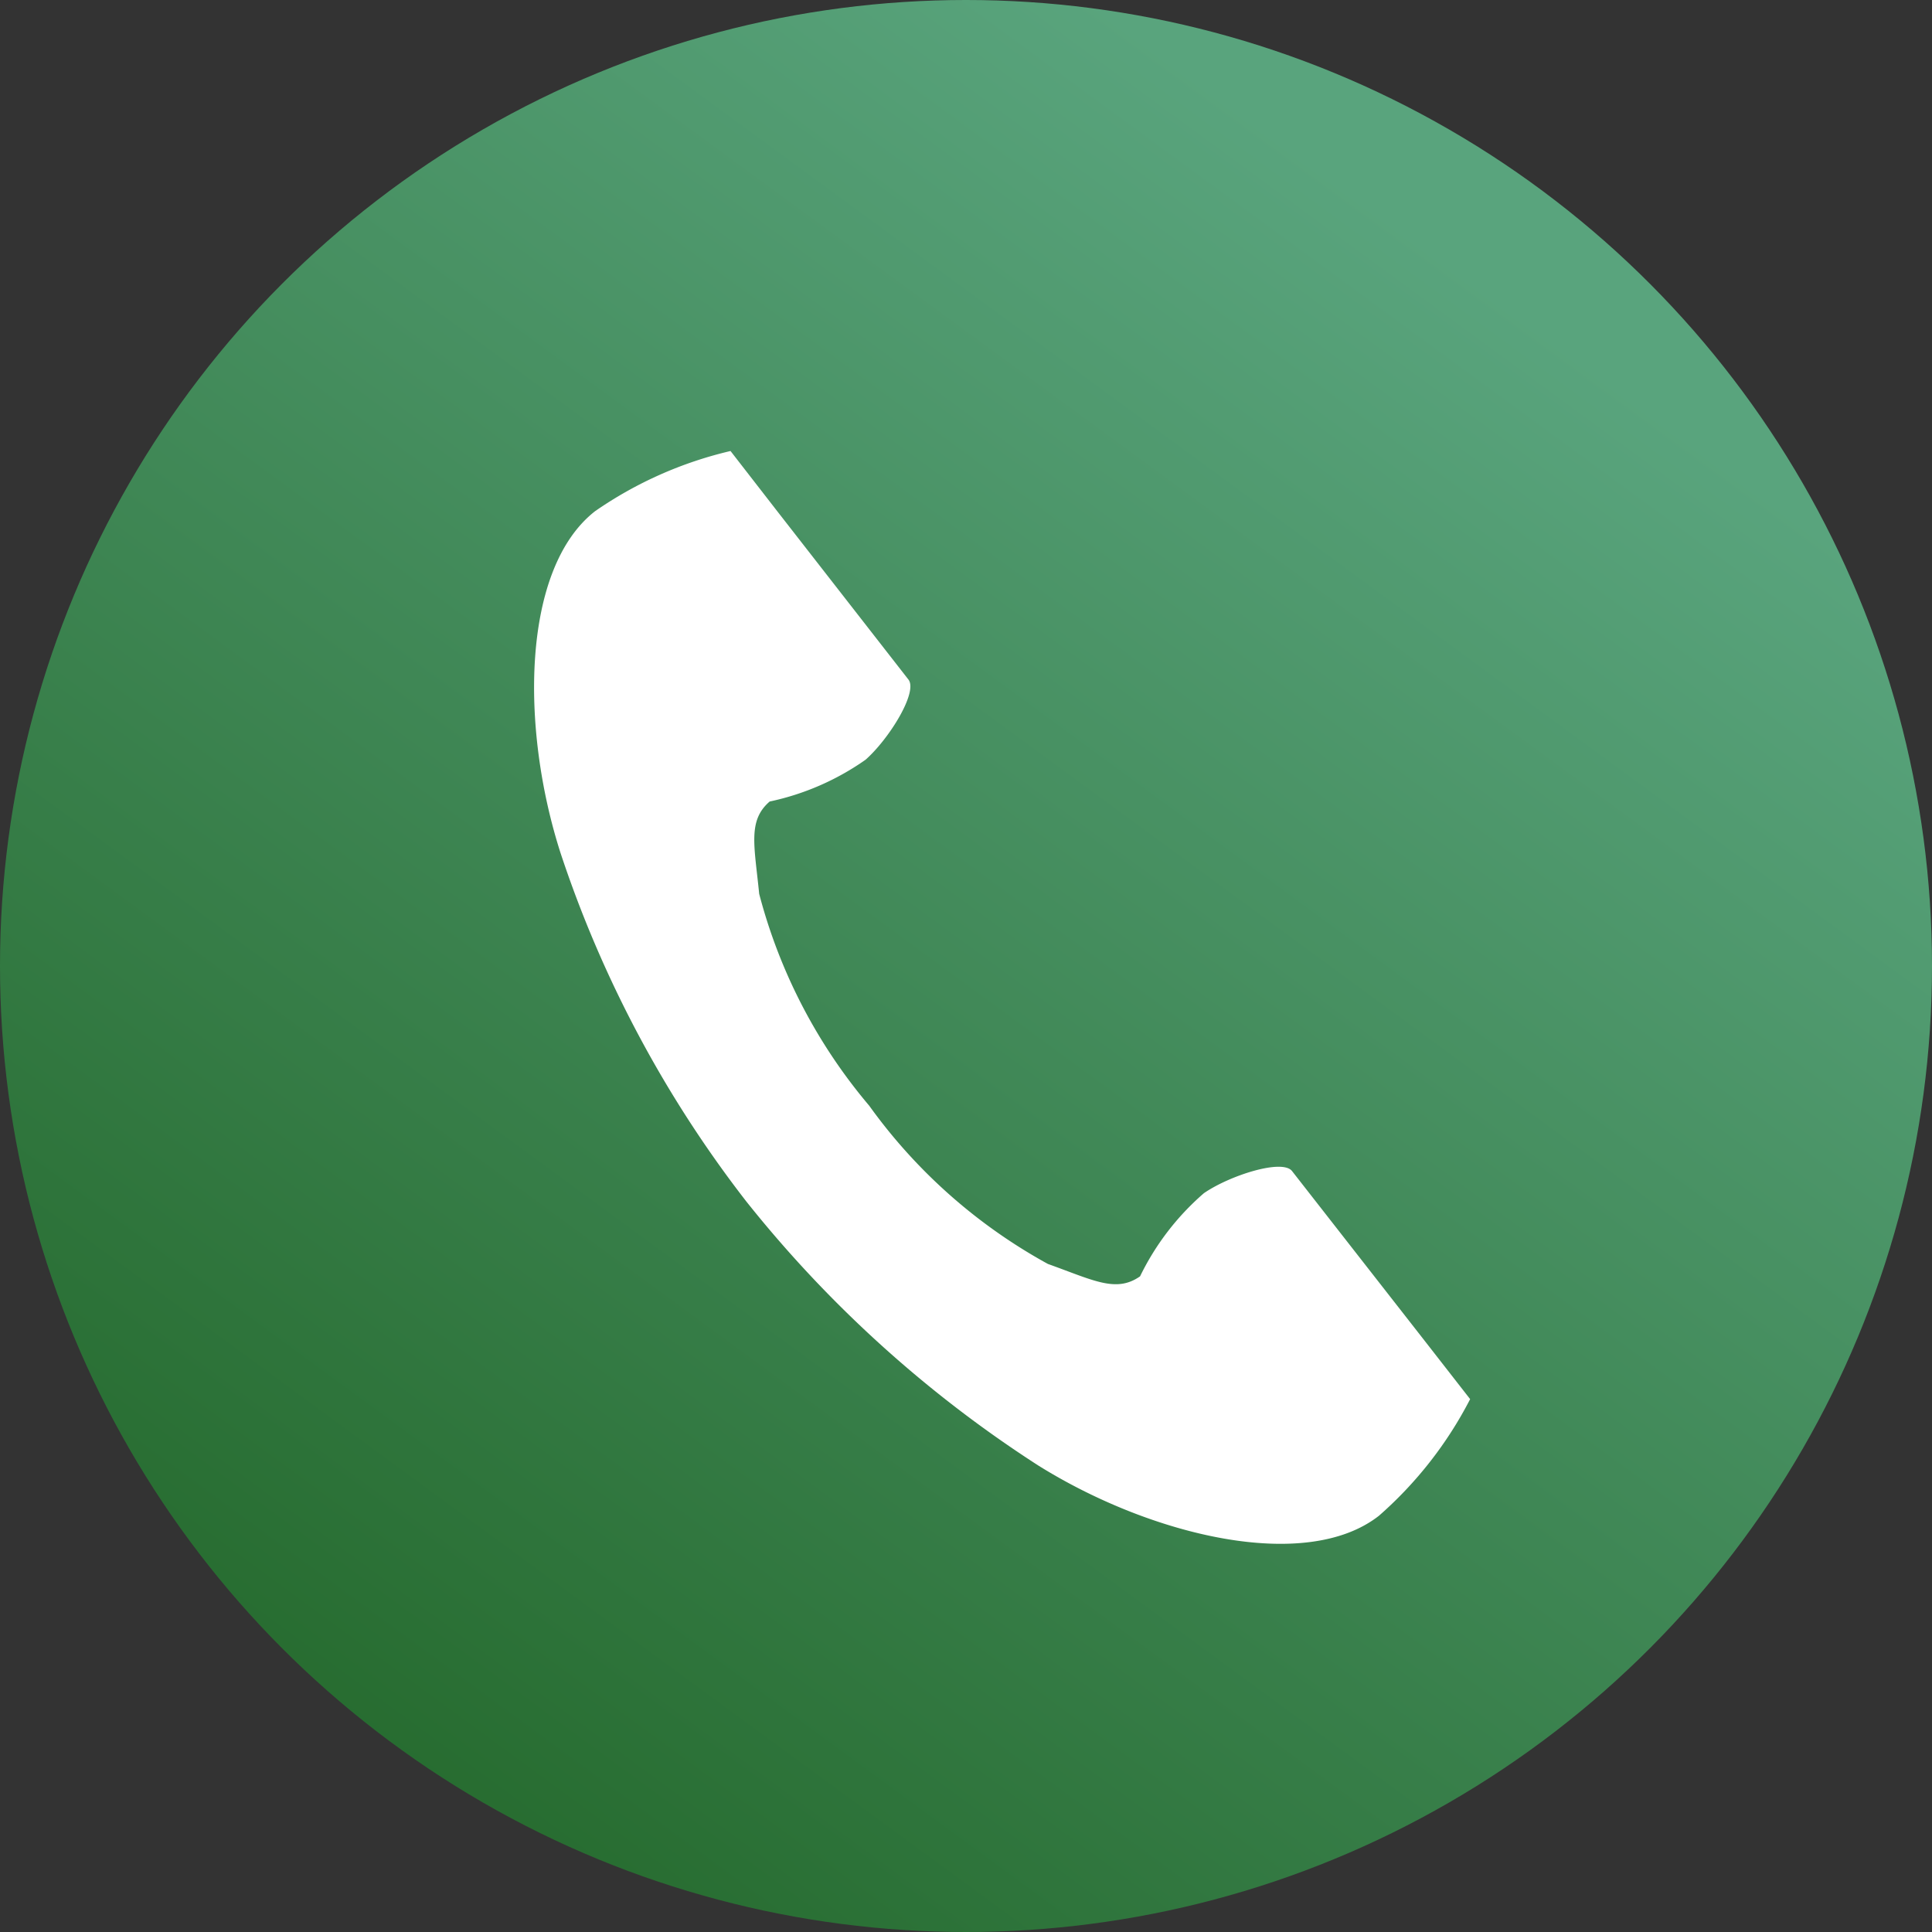
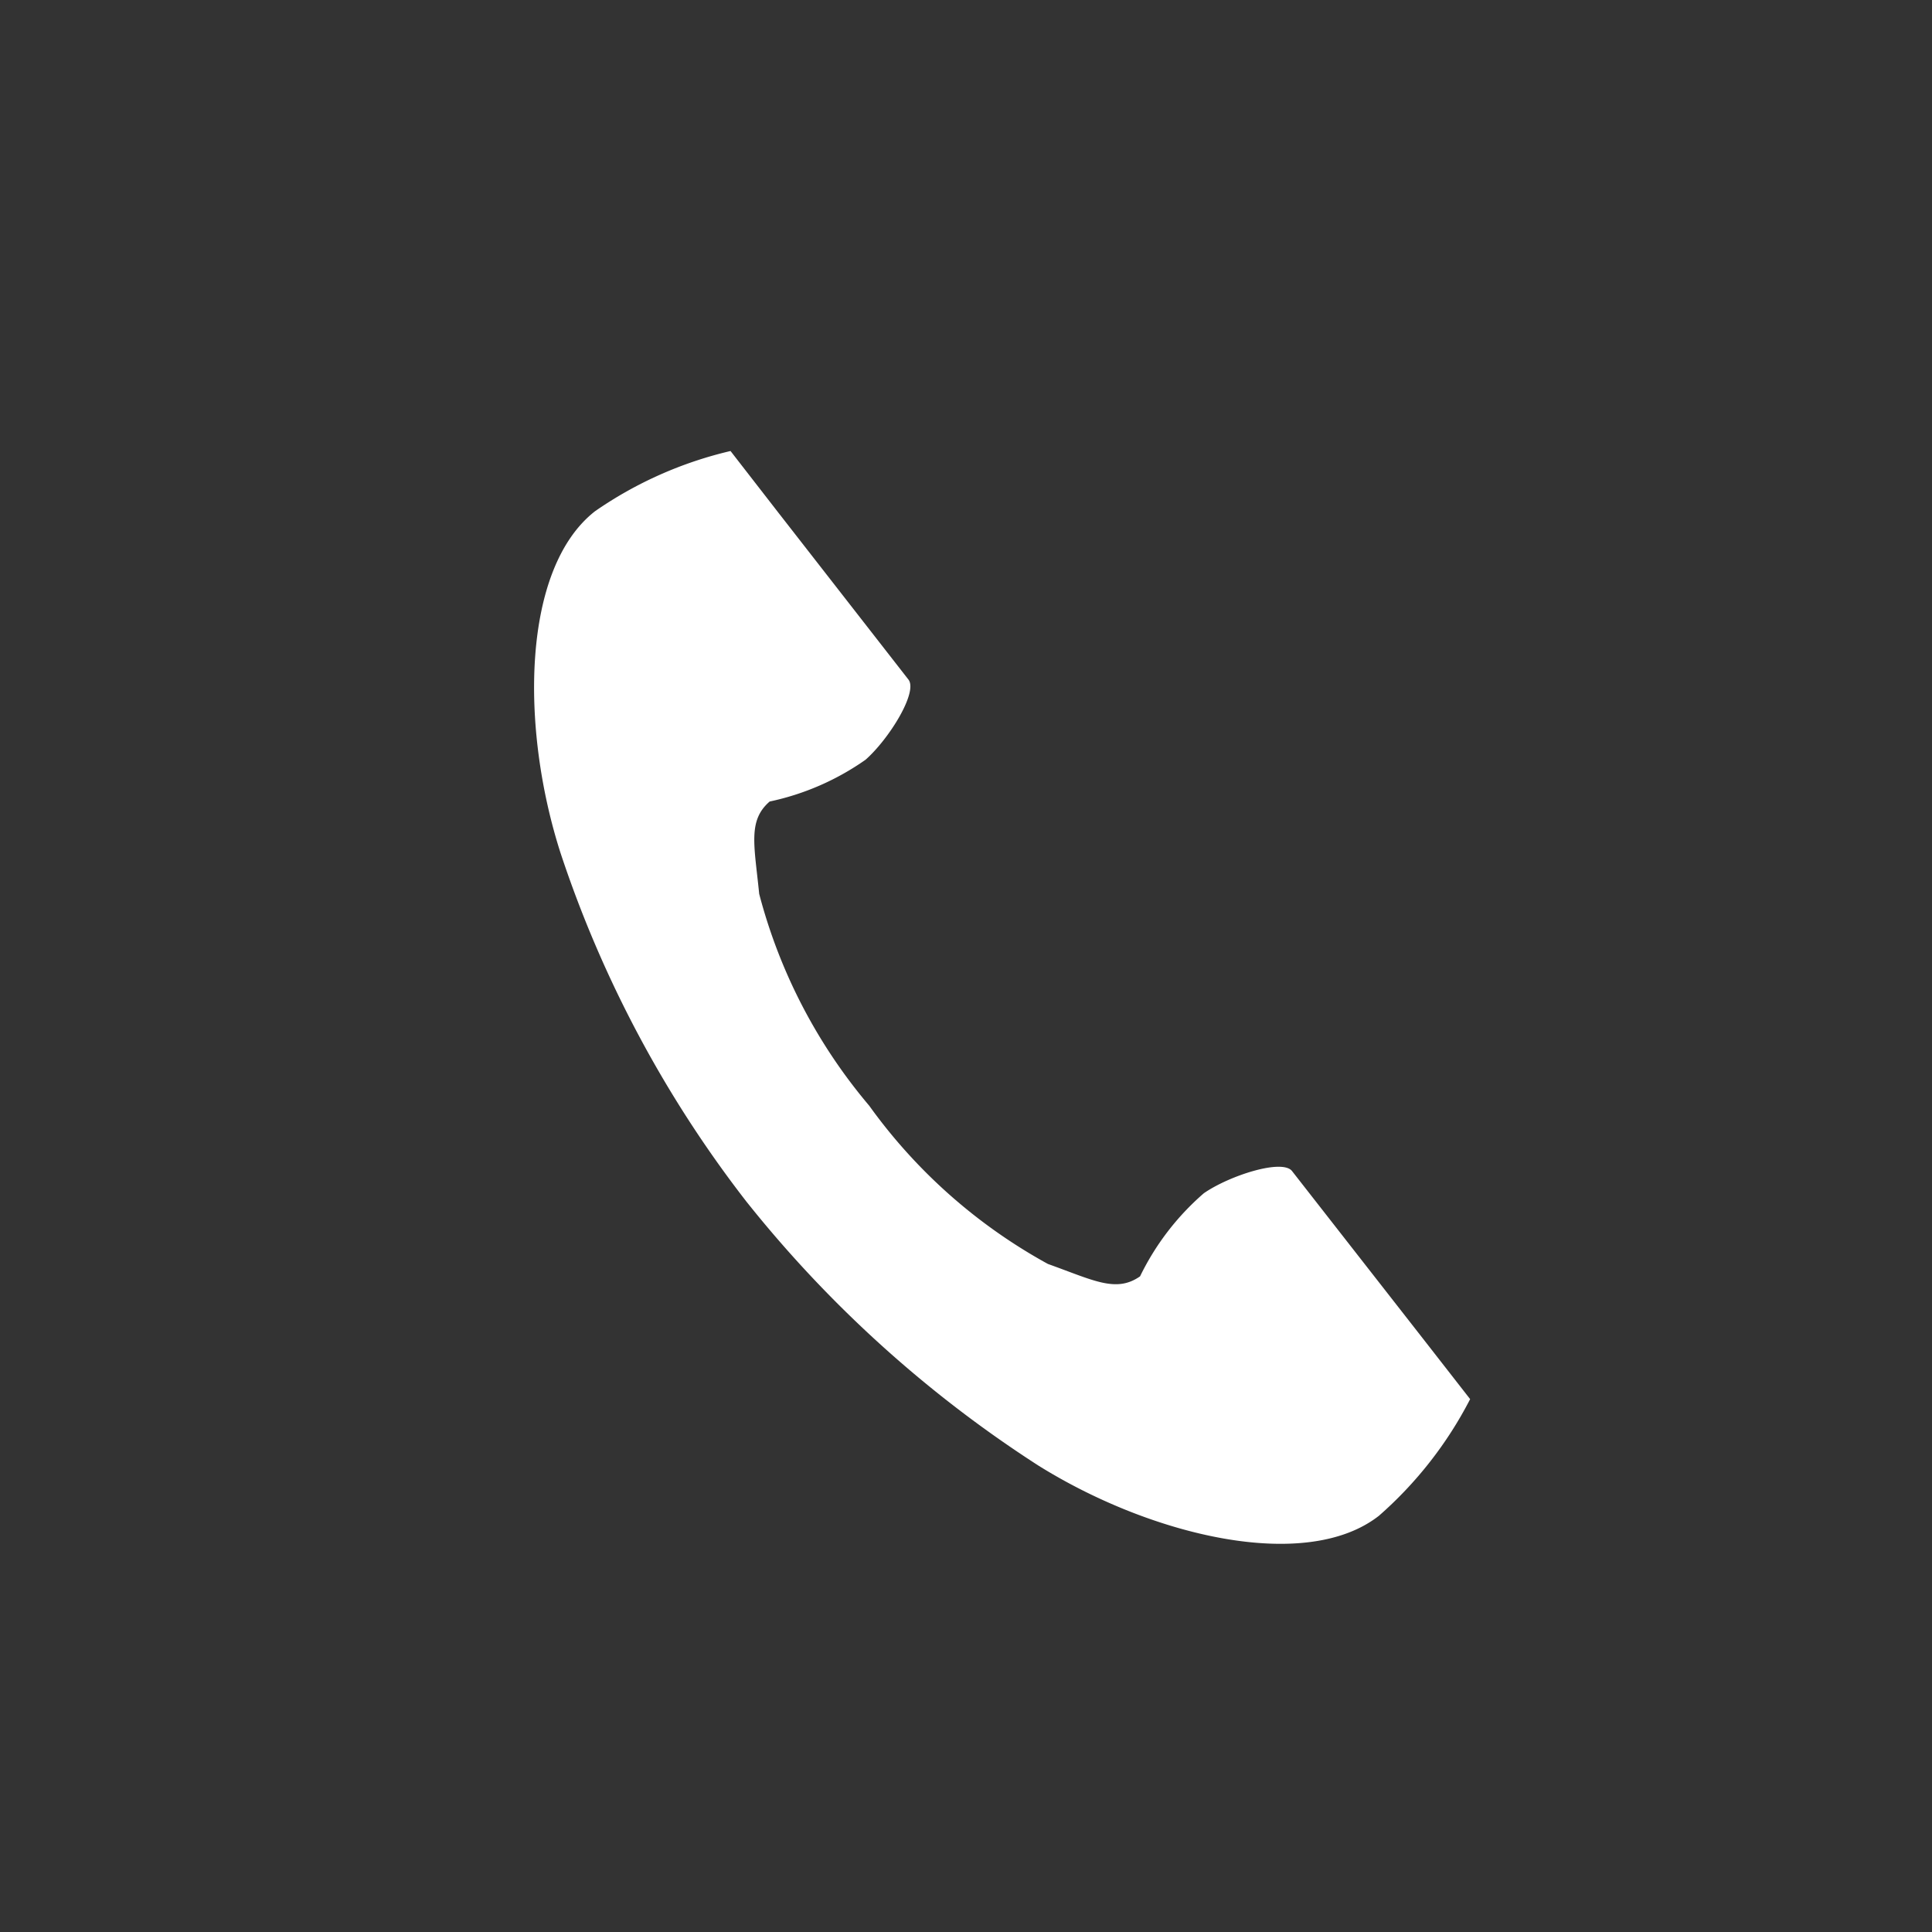
<svg xmlns="http://www.w3.org/2000/svg" width="30" height="30" viewBox="0 0 30 30">
  <rect x="0" y="0" width="30" height="30" fill="#333333" stroke="none" />
  <defs>
    <linearGradient id="linear-gradient" x1="0.848" y1="0.209" x2="0.268" y2="1" gradientUnits="objectBoundingBox">
      <stop offset="0" stop-color="#59a47d" />
      <stop offset="1" stop-color="#256a2d" />
      <stop offset="1" stop-color="#2d523f" />
    </linearGradient>
  </defs>
  <g id="グループ_4" data-name="グループ 4" transform="translate(-1002 -11)">
-     <circle id="楕円形_3" data-name="楕円形 3" cx="15" cy="15" r="15" transform="translate(1002 11)" fill="url(#linear-gradient)" />
    <g id="電話の受話器のアイコン素材" transform="matrix(0.996, -0.087, 0.087, 0.996, 950.496, 23.493)">
      <path id="パス_9" data-name="パス 9" d="M60.923.748C59.709,1.536,59.471,4,59.929,6a18.121,18.121,0,0,0,2.4,5.631,18.819,18.819,0,0,0,4.165,4.484c1.645,1.237,3.99,2.023,5.2,1.235a6.149,6.149,0,0,0,1.568-1.681l-.652-1.006L70.815,11.9c-.133-.206-.969-.018-1.394.223a4.043,4.043,0,0,0-1.1,1.2c-.393.227-.722,0-1.409-.316a8.37,8.37,0,0,1-2.551-2.69,8.37,8.37,0,0,1-1.416-3.426c-.009-.757-.081-1.149.287-1.415a4.044,4.044,0,0,0,1.54-.517c.393-.29.905-.976.772-1.182L63.75,1.008,63.1,0A6.15,6.15,0,0,0,60.923.748Z" transform="translate(0 0)" fill="#fff" />
    </g>
  </g>
</svg>